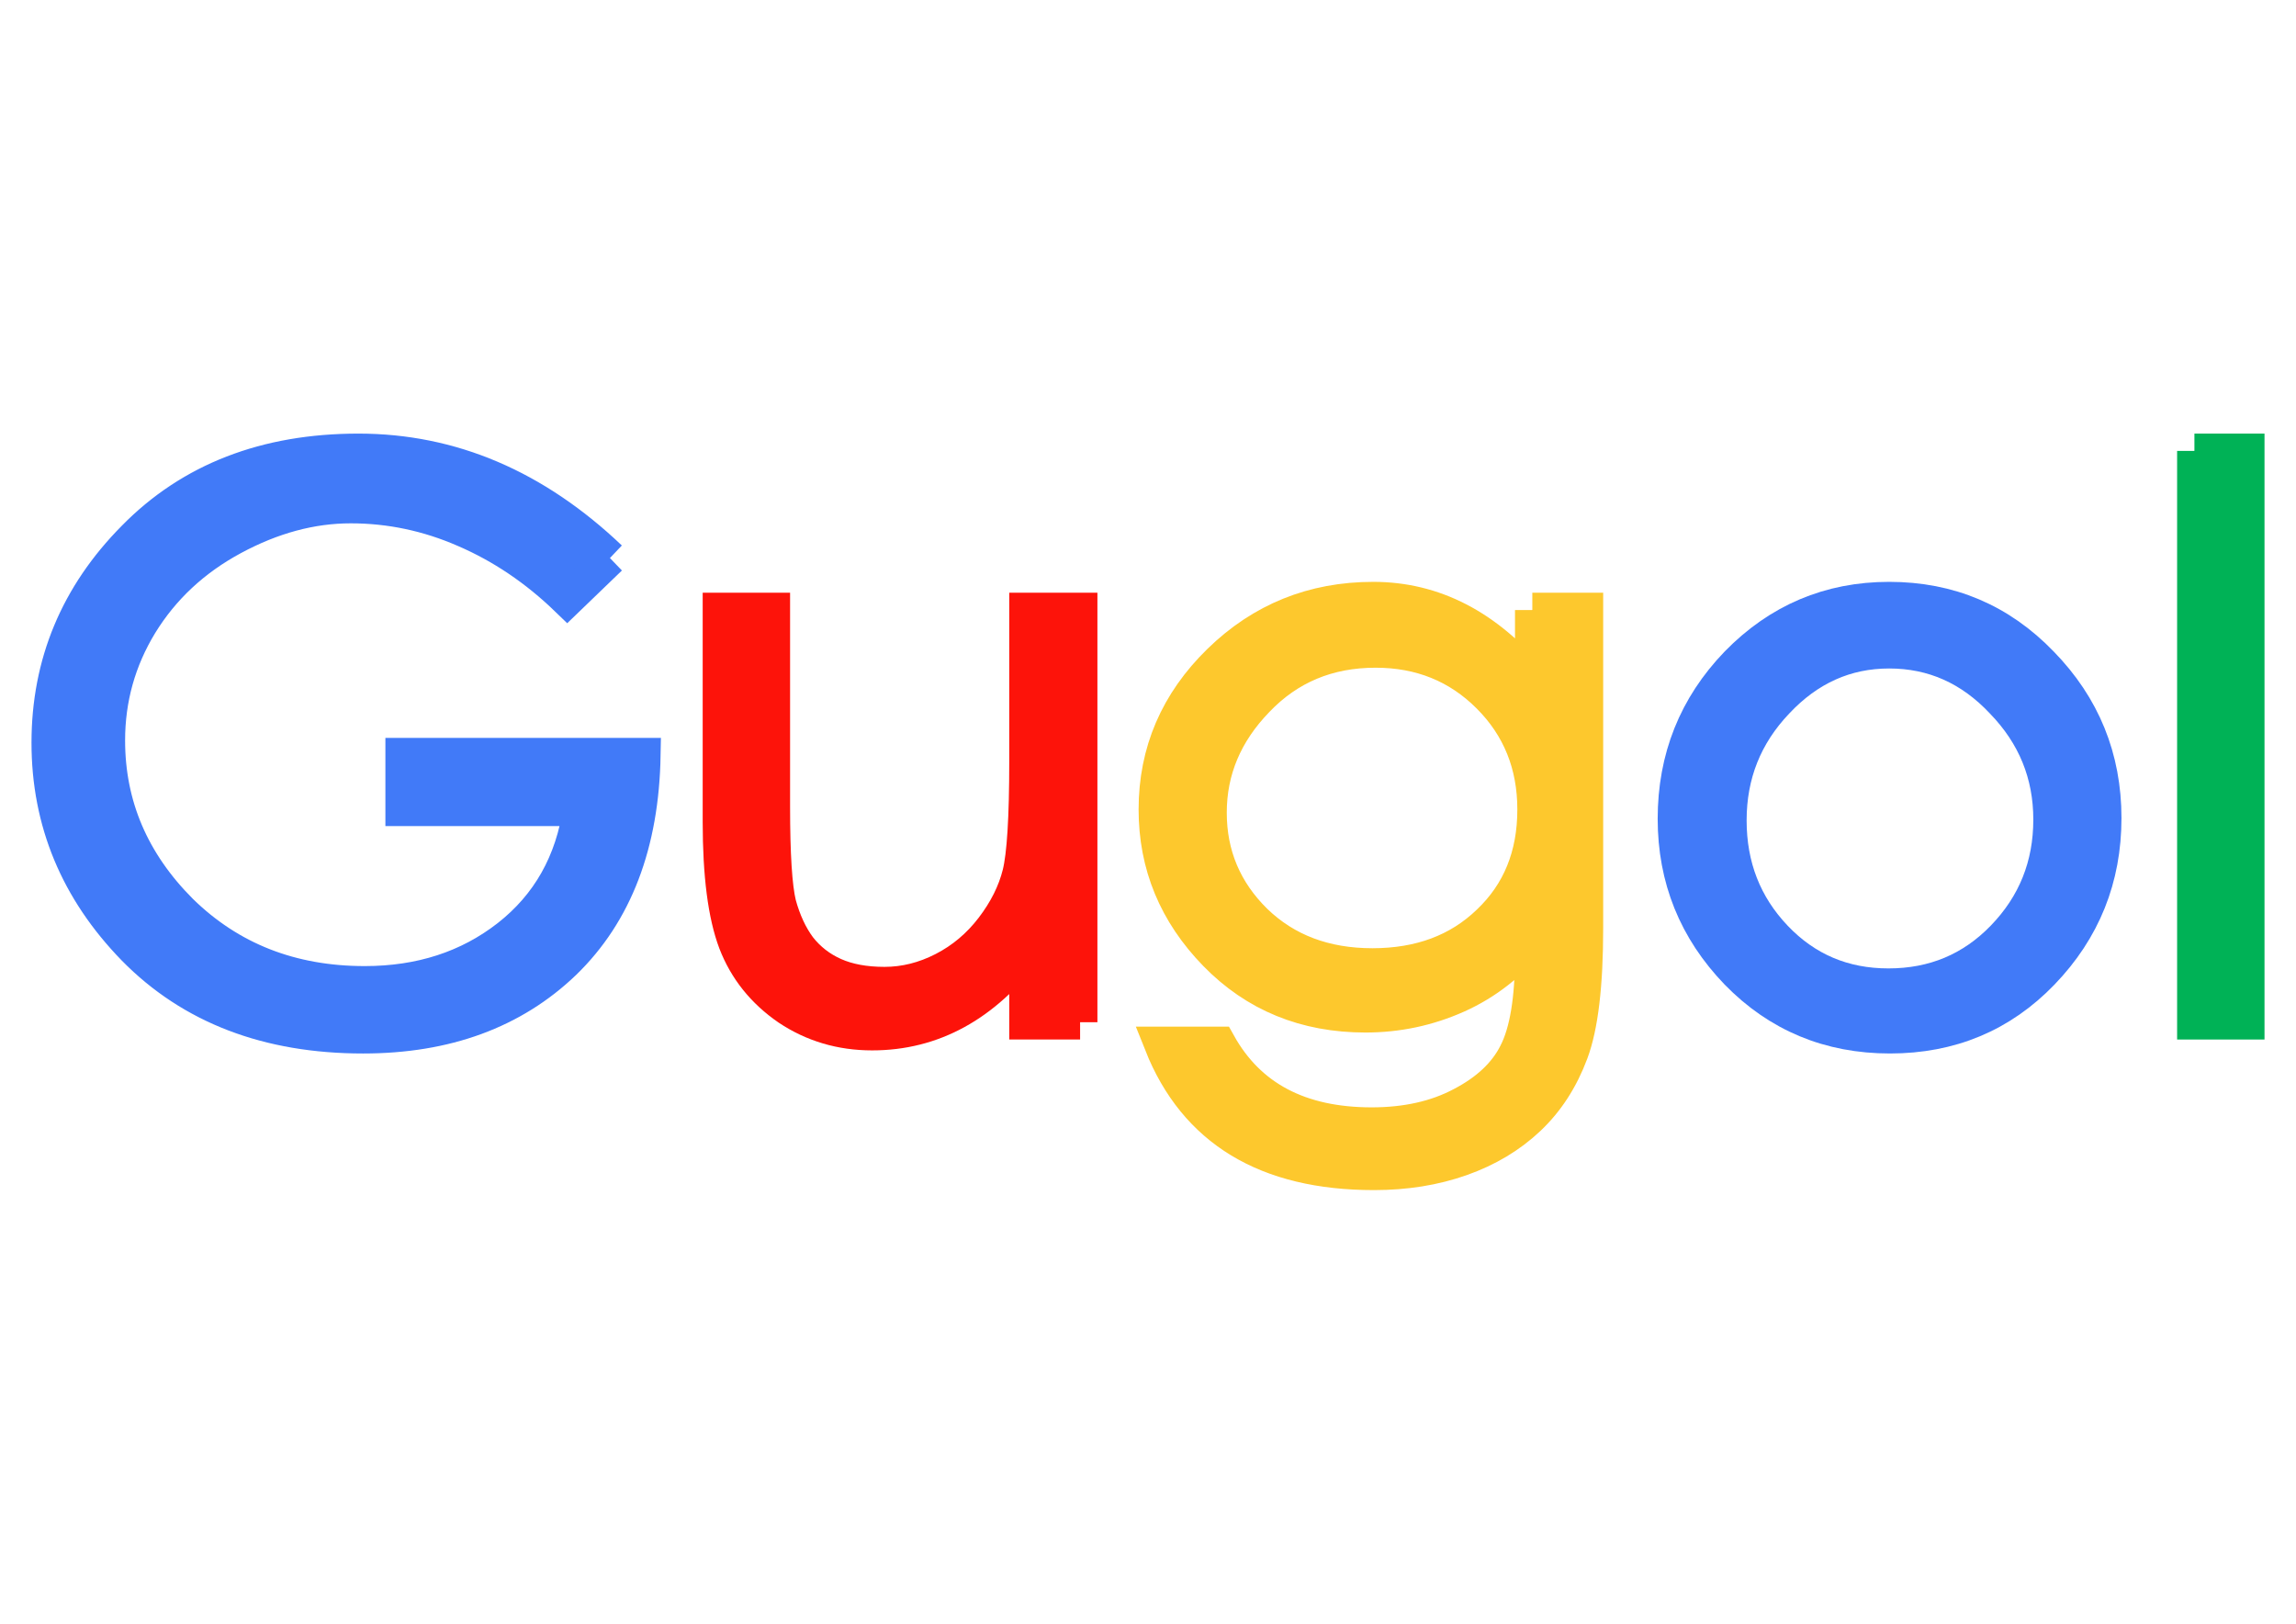
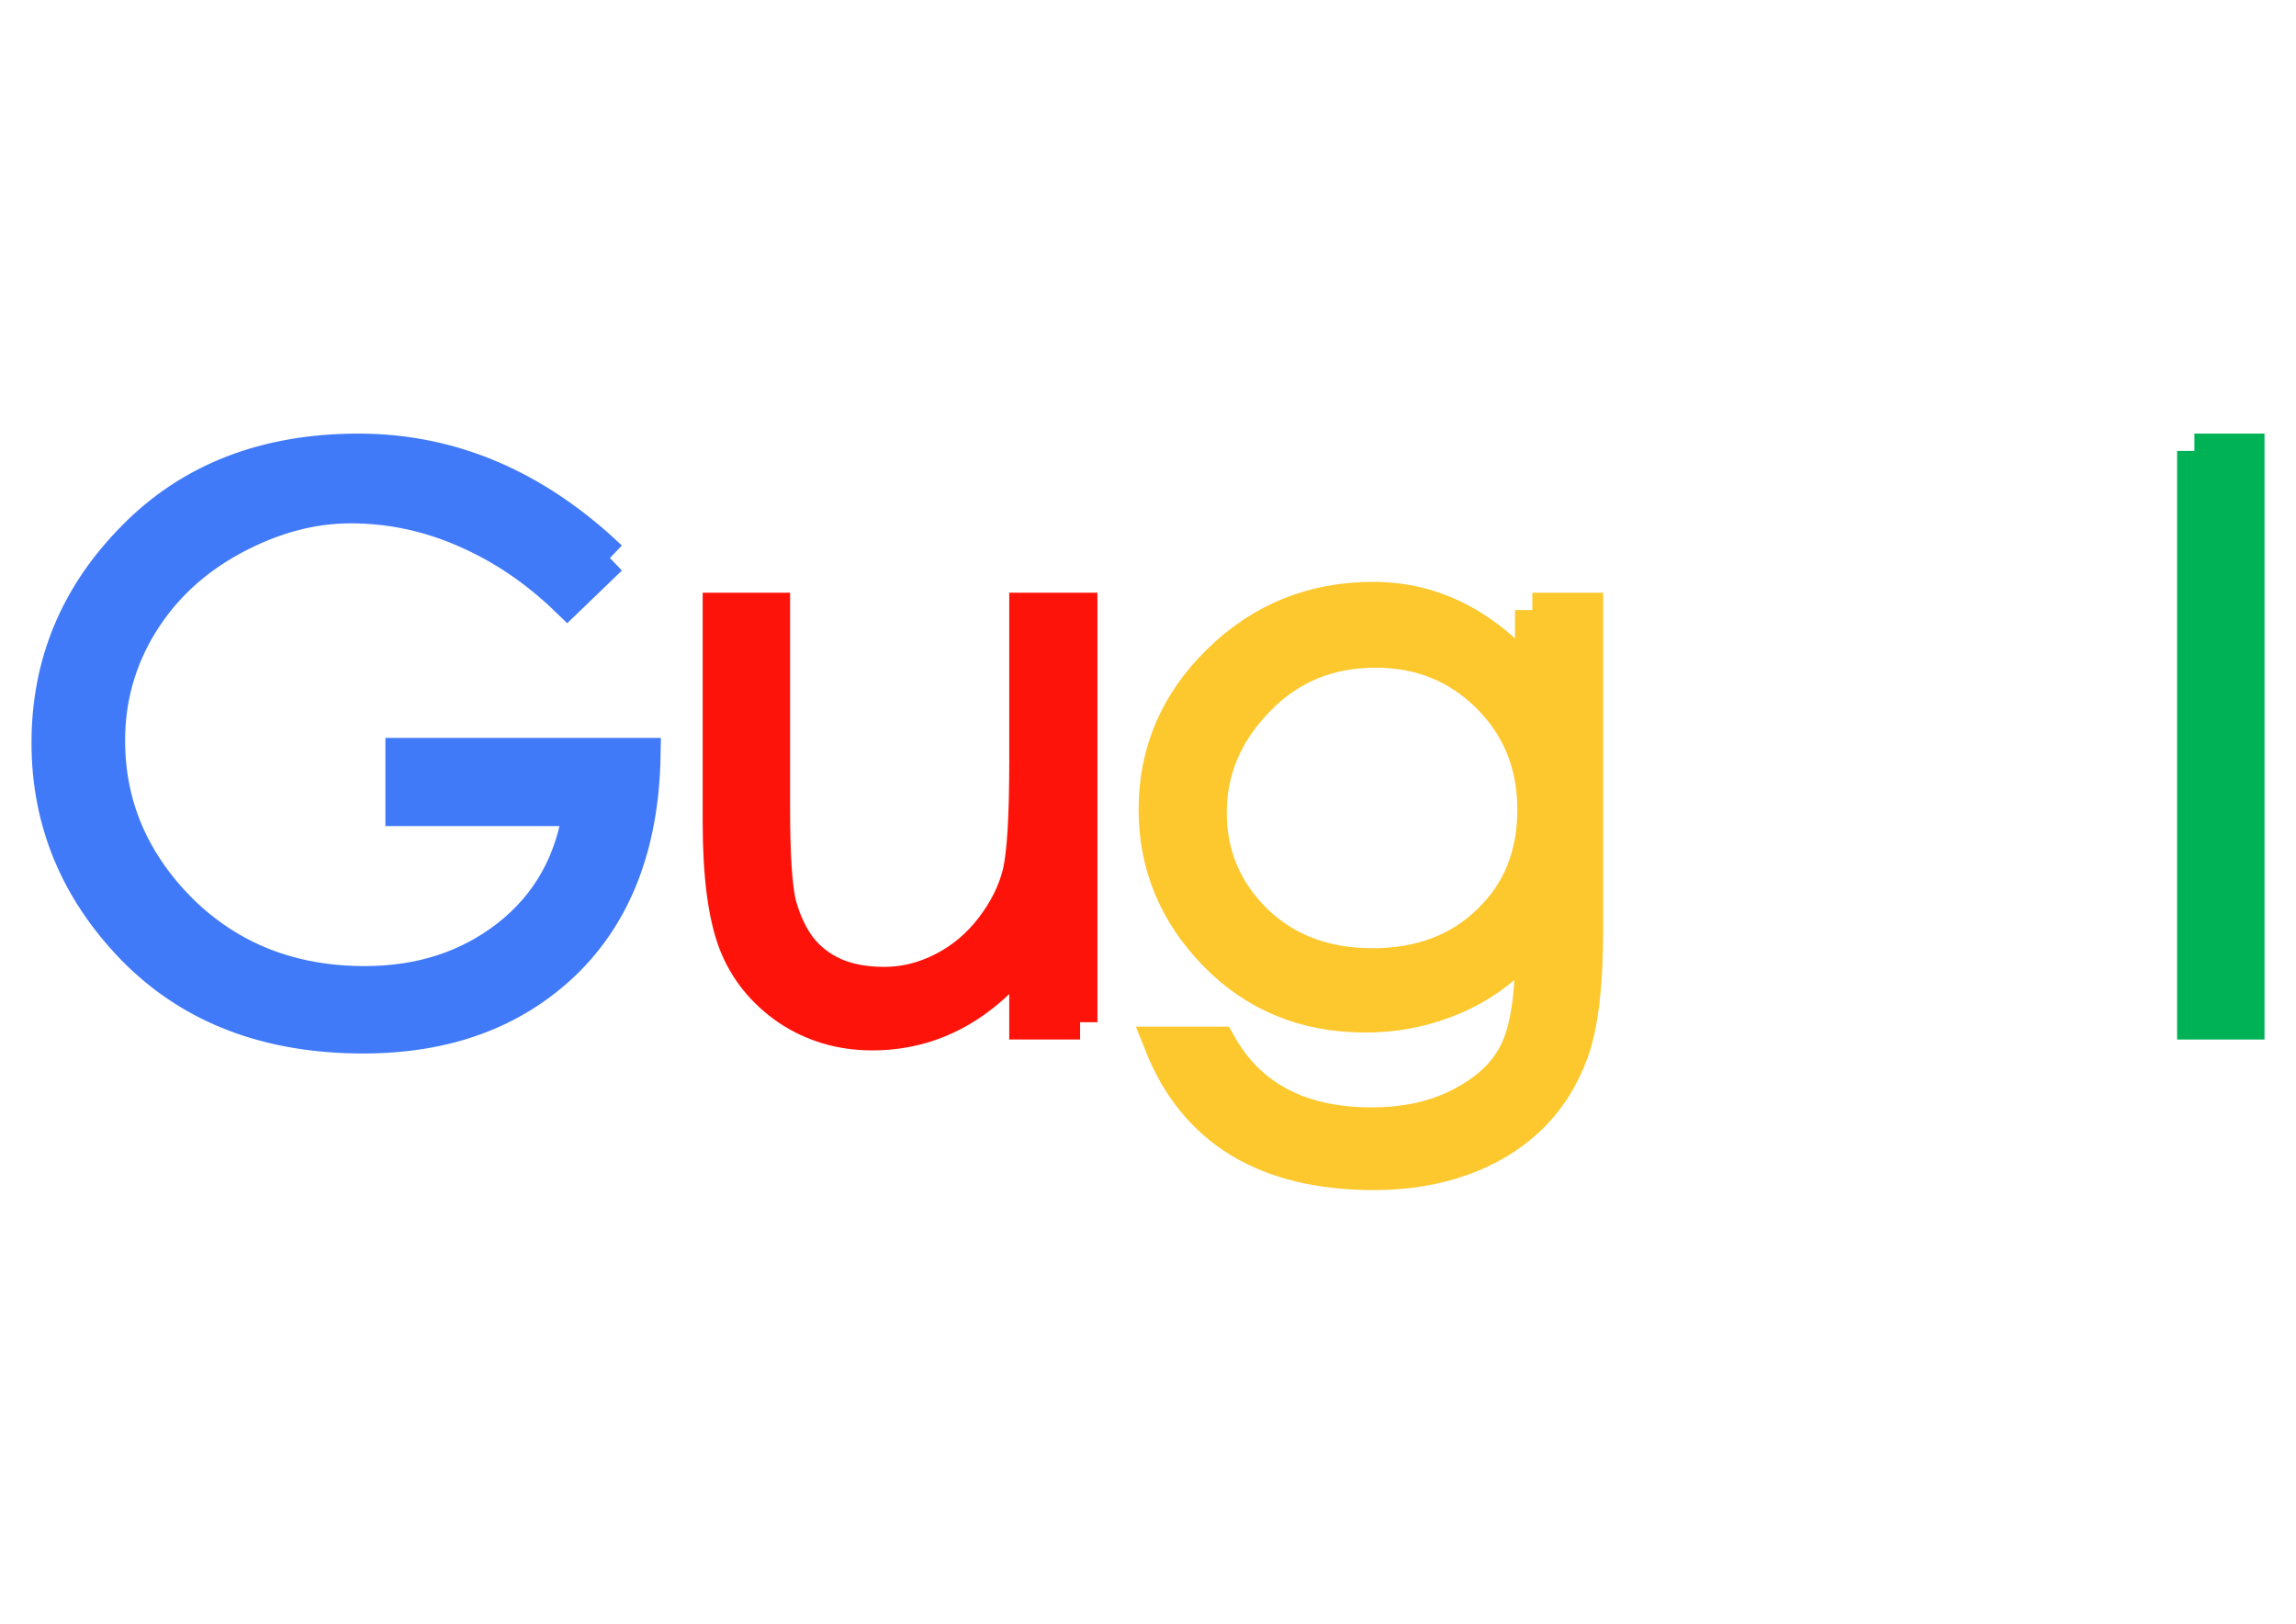
<svg xmlns="http://www.w3.org/2000/svg" xmlns:ns1="http://www.inkscape.org/namespaces/inkscape" xmlns:ns2="http://sodipodi.sourceforge.net/DTD/sodipodi-0.dtd" width="1052.362" height="744.094" id="svg12340" version="1.1" ns1:version="0.48+devel r9772" ns2:docname="New document 116">
  <defs id="defs12342" />
  <ns2:namedview id="base" pagecolor="#ffffff" bordercolor="#666666" borderopacity="1.0" ns1:pageopacity="0.0" ns1:pageshadow="2" ns1:zoom="0.93536509" ns1:cx="526.18109" ns1:cy="372.04724" ns1:document-units="px" ns1:current-layer="layer1" showgrid="false" ns1:window-width="1440" ns1:window-height="851" ns1:window-x="0" ns1:window-y="1" ns1:window-maximized="1" />
  <g ns1:label="Layer 1" ns1:groupmode="layer" id="layer1" transform="translate(0,-308.268)">
    <g id="g14207">
      <path d="m 279.555,563.995 -19.564,18.853 c -14.229,-13.754 -29.881,-24.307 -46.955,-31.659 -16.838,-7.351 -34.268,-11.027 -52.291,-11.027 -18.023,2.6e-4 -36.046,4.862 -54.069,14.584 -18.023,9.723 -32.133,22.885 -42.33,39.485 -9.96,16.363 -14.94,34.149 -14.94,53.358 -8e-5,29.88 11.146,55.966 33.437,78.258 22.529,22.055 50.63,33.082 84.305,33.082 25.611,5e-5 47.547,-7.114 65.808,-21.343 18.497,-14.466 29.524,-34.03 33.082,-58.693 l -81.459,0 0,-24.545 110.273,0 c -0.712,40.552 -12.806,72.211 -36.283,94.977 -23.478,22.529 -54.188,33.793 -92.131,33.793 -43.635,2e-5 -78.614,-13.399 -104.937,-40.196 -26.086,-26.797 -39.129,-58.219 -39.129,-94.265 -3.1e-5,-36.283 13.043,-67.586 39.129,-93.91 26.086,-26.56 60.353,-39.84 102.803,-39.84 42.449,2.8e-4 80.866,16.363 115.253,49.089" style="font-size:224.182px;font-style:normal;font-variant:normal;font-weight:bold;font-stretch:normal;text-align:start;line-height:125%;letter-spacing:0px;word-spacing:0px;writing-mode:lr-tb;text-anchor:start;fill:#417af8;fill-opacity:1;stroke:#417af8;stroke-width:15.867;stroke-miterlimit:4;stroke-dasharray:none;font-family:STHeiti;-inkscape-font-specification:STHeiti Bold;stroke-opacity:1" id="path13141" ns1:connector-curvature="0" />
      <path d="m 495.059,776.715 -24.545,0 0,-33.793 c -19.446,25.849 -43.042,38.773 -70.788,38.773 -14.229,10e-6 -27.035,-3.794 -38.418,-11.383 -11.383,-7.826 -19.446,-17.904 -24.189,-30.236 -4.743,-12.569 -7.114,-30.947 -7.114,-55.136 l 0,-97.111 24.189,0 0,89.997 c -5e-5,22.055 0.949,36.995 2.846,44.821 2.134,7.826 5.217,14.466 9.249,19.92 4.269,5.454 9.604,9.604 16.007,12.45 6.403,2.846 14.11,4.269 23.122,4.269 9.249,5e-5 18.26,-2.253 27.035,-6.759 8.774,-4.506 16.244,-10.79 22.41,-18.853 6.166,-8.063 10.316,-16.363 12.45,-24.9 2.134,-8.537 3.201,-25.73 3.201,-51.579 l 0,-69.365 24.545,0 0,188.886" style="font-size:224.182px;font-style:normal;font-variant:normal;font-weight:bold;font-stretch:normal;text-align:start;line-height:125%;letter-spacing:0px;word-spacing:0px;writing-mode:lr-tb;text-anchor:start;fill:#fd130a;fill-opacity:1;stroke:#fd130a;stroke-width:15.867;stroke-miterlimit:4;stroke-opacity:1;stroke-dasharray:none;font-family:STHeiti;-inkscape-font-specification:STHeiti Bold" id="path13143" ns1:connector-curvature="0" />
      <path d="m 702.331,587.828 24.545,0 0,145.844 c -2.2e-4,25.849 -2.253,44.821 -6.759,56.915 -4.506,12.094 -11.027,22.173 -19.564,30.236 -8.537,8.063 -18.853,14.229 -30.947,18.497 -12.095,4.269 -25.375,6.403 -39.84,6.403 -49.326,-4e-5 -81.815,-19.683 -97.467,-59.049 l 26.323,0 c 13.754,24.663 37.113,36.995 70.076,36.995 15.889,-3e-5 29.643,-3.083 41.263,-9.249 11.857,-6.166 20.157,-13.992 24.9,-23.477 4.98,-9.723 7.47,-24.782 7.47,-45.176 l 0,-8.182 c -9.723,12.094 -21.225,21.106 -34.505,27.035 -13.28,5.929 -27.272,8.893 -41.975,8.893 -27.509,4e-5 -50.393,-9.367 -68.654,-28.102 -18.26,-18.734 -27.39,-40.789 -27.39,-66.164 -2e-5,-26.323 9.723,-48.97 29.169,-67.942 19.446,-18.971 42.923,-28.457 70.432,-28.457 27.746,2e-4 52.053,12.569 72.922,37.706 l 0,-32.726 m 1.067,91.42 c -1.9e-4,-20.632 -6.996,-37.943 -20.987,-51.935 -13.992,-13.991 -31.303,-20.987 -51.935,-20.987 -21.817,1.9e-4 -39.959,7.589 -54.425,22.766 -14.466,14.94 -21.699,32.133 -21.699,51.579 -5e-5,19.446 6.996,36.046 20.987,49.801 13.992,13.517 31.896,20.276 53.713,20.276 21.817,5e-5 39.603,-6.64 53.358,-19.92 13.991,-13.28 20.987,-30.473 20.987,-51.579" style="font-size:224.182px;font-style:normal;font-variant:normal;font-weight:bold;font-stretch:normal;text-align:start;line-height:125%;letter-spacing:0px;word-spacing:0px;writing-mode:lr-tb;text-anchor:start;fill:#fdc82d;fill-opacity:1;stroke:#fdc82d;stroke-width:15.867;stroke-miterlimit:4;stroke-dasharray:none;font-family:STHeiti;-inkscape-font-specification:STHeiti Bold;stroke-opacity:1" id="path13145" ns1:connector-curvature="0" />
-       <path d="m 767.722,683.516 c -2e-5,-27.746 9.486,-51.46 28.457,-71.144 19.209,-19.683 42.449,-29.524 69.721,-29.525 27.509,2e-4 50.749,9.842 69.721,29.525 19.209,19.683 28.813,43.279 28.813,70.788 -2e-4,27.509 -9.486,51.105 -28.457,70.788 -18.735,19.446 -41.975,29.169 -69.721,29.169 -27.746,2e-5 -51.105,-9.723 -70.076,-29.169 -18.972,-19.683 -28.457,-43.16 -28.457,-70.432 m 172.168,0.356 c -1.9e-4,-20.869 -7.352,-38.892 -22.055,-54.069 -14.466,-15.414 -31.778,-23.121 -51.935,-23.122 -19.92,1.9e-4 -37.113,7.707 -51.579,23.122 -14.466,15.177 -21.699,33.319 -21.699,54.425 -4e-5,21.106 6.996,39.011 20.987,53.713 13.992,14.703 31.303,22.055 51.935,22.055 20.869,3e-5 38.417,-7.351 52.646,-22.055 14.466,-14.94 21.699,-32.963 21.699,-54.069" style="font-size:224.182px;font-style:normal;font-variant:normal;font-weight:bold;font-stretch:normal;text-align:start;line-height:125%;letter-spacing:0px;word-spacing:0px;writing-mode:lr-tb;text-anchor:start;fill:#417af8;fill-opacity:1;stroke:#417af8;stroke-width:15.867;stroke-miterlimit:4;stroke-dasharray:none;font-family:STHeiti;-inkscape-font-specification:STHeiti Bold;stroke-opacity:1" id="path13147" ns1:connector-curvature="0" />
      <path d="m 1005.803,514.906 24.189,0 0,261.809 -24.189,0 0,-261.809" style="font-size:224.182px;font-style:normal;font-variant:normal;font-weight:bold;font-stretch:normal;text-align:start;line-height:125%;letter-spacing:0px;word-spacing:0px;writing-mode:lr-tb;text-anchor:start;fill:#00b256;fill-opacity:1;stroke:#00b256;stroke-width:15.867;stroke-miterlimit:4;stroke-dasharray:none;font-family:STHeiti;-inkscape-font-specification:STHeiti Bold;stroke-opacity:1" id="path13149" ns1:connector-curvature="0" />
    </g>
  </g>
</svg>